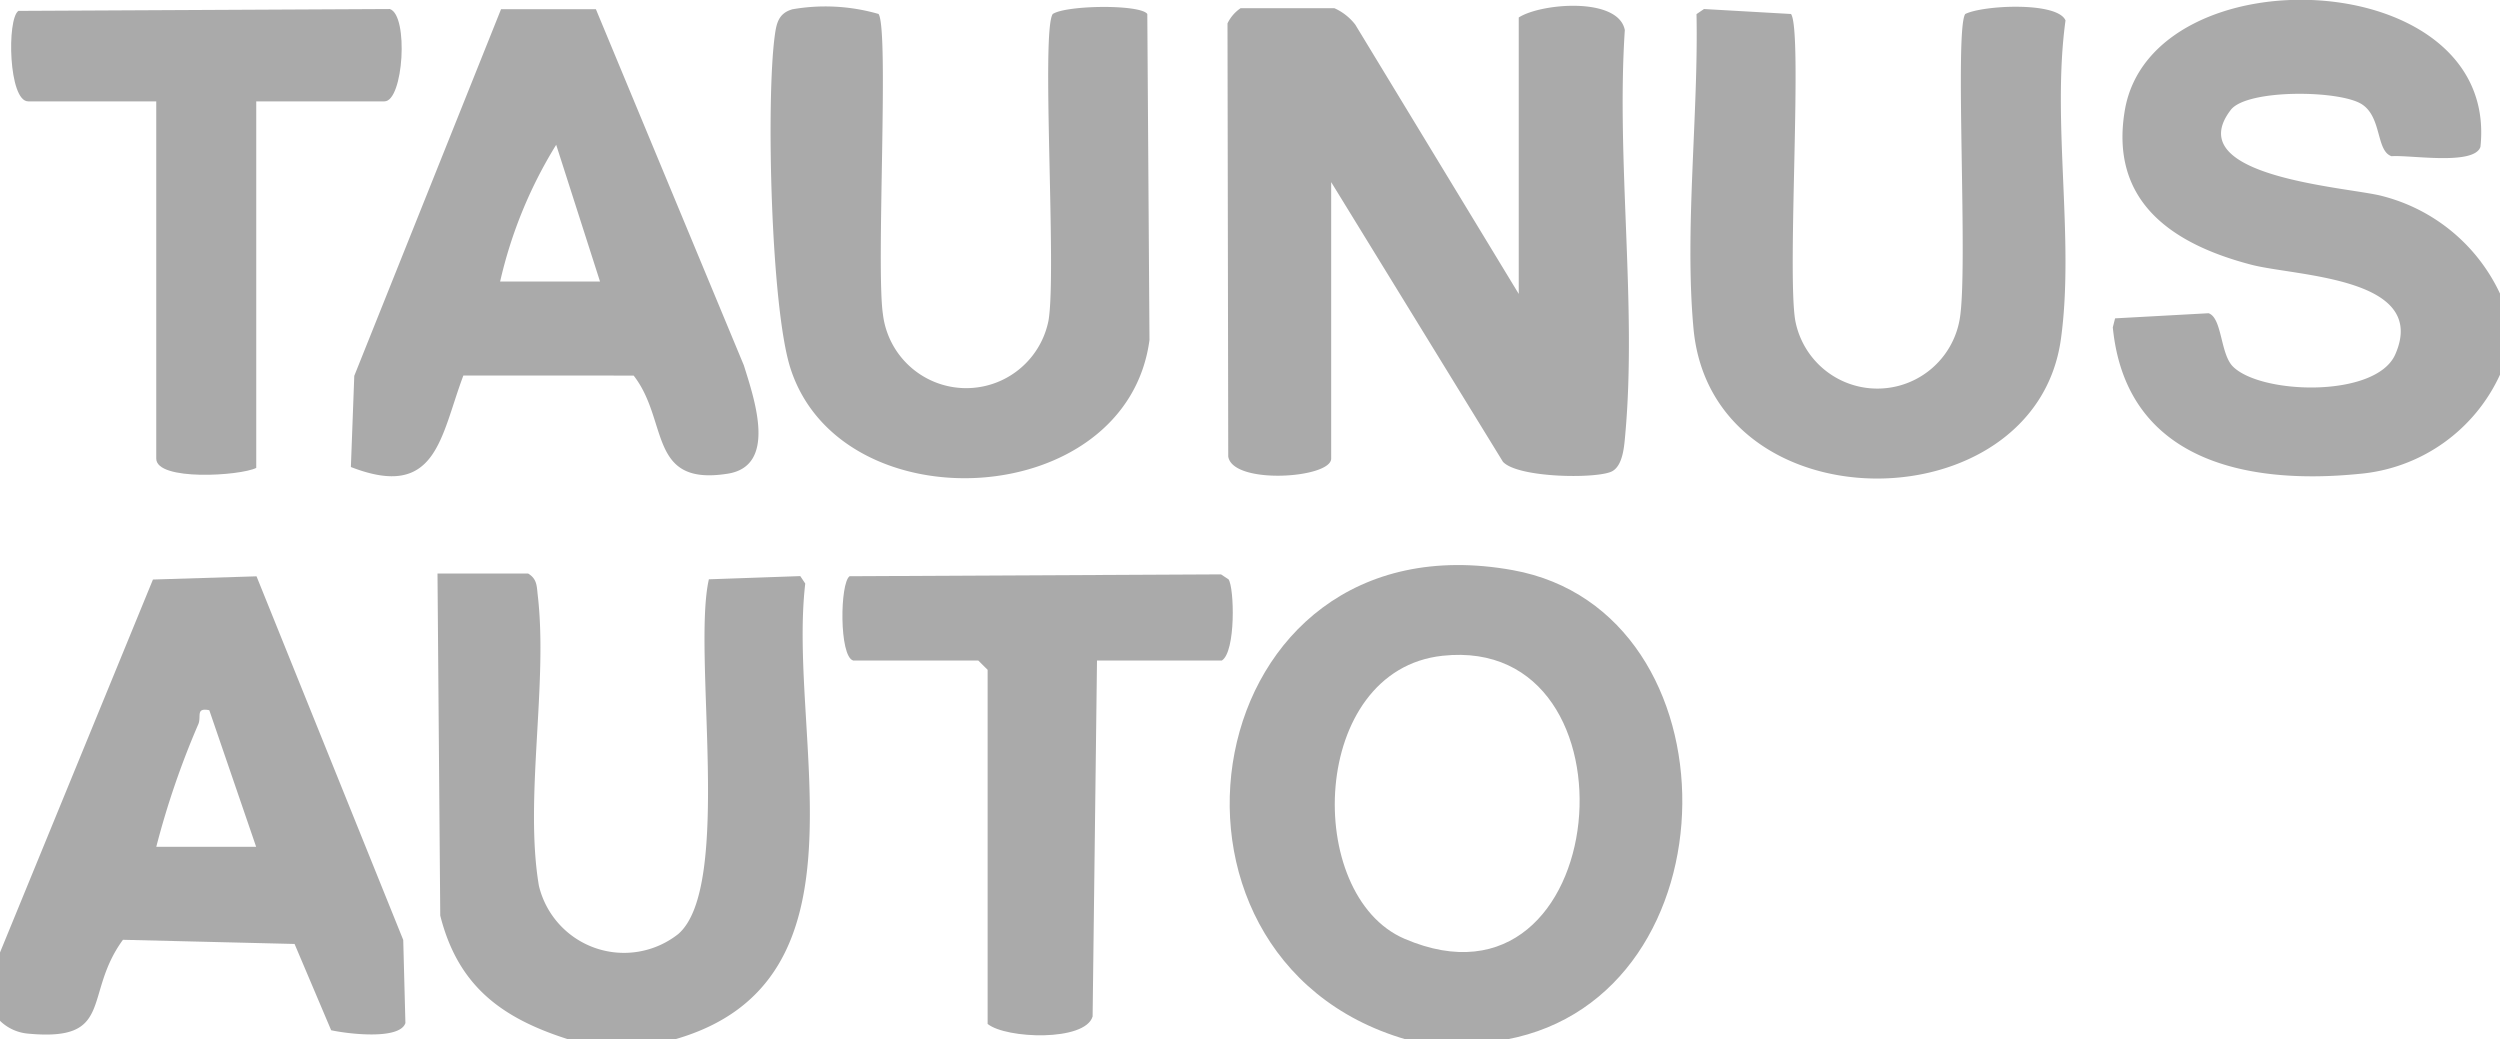
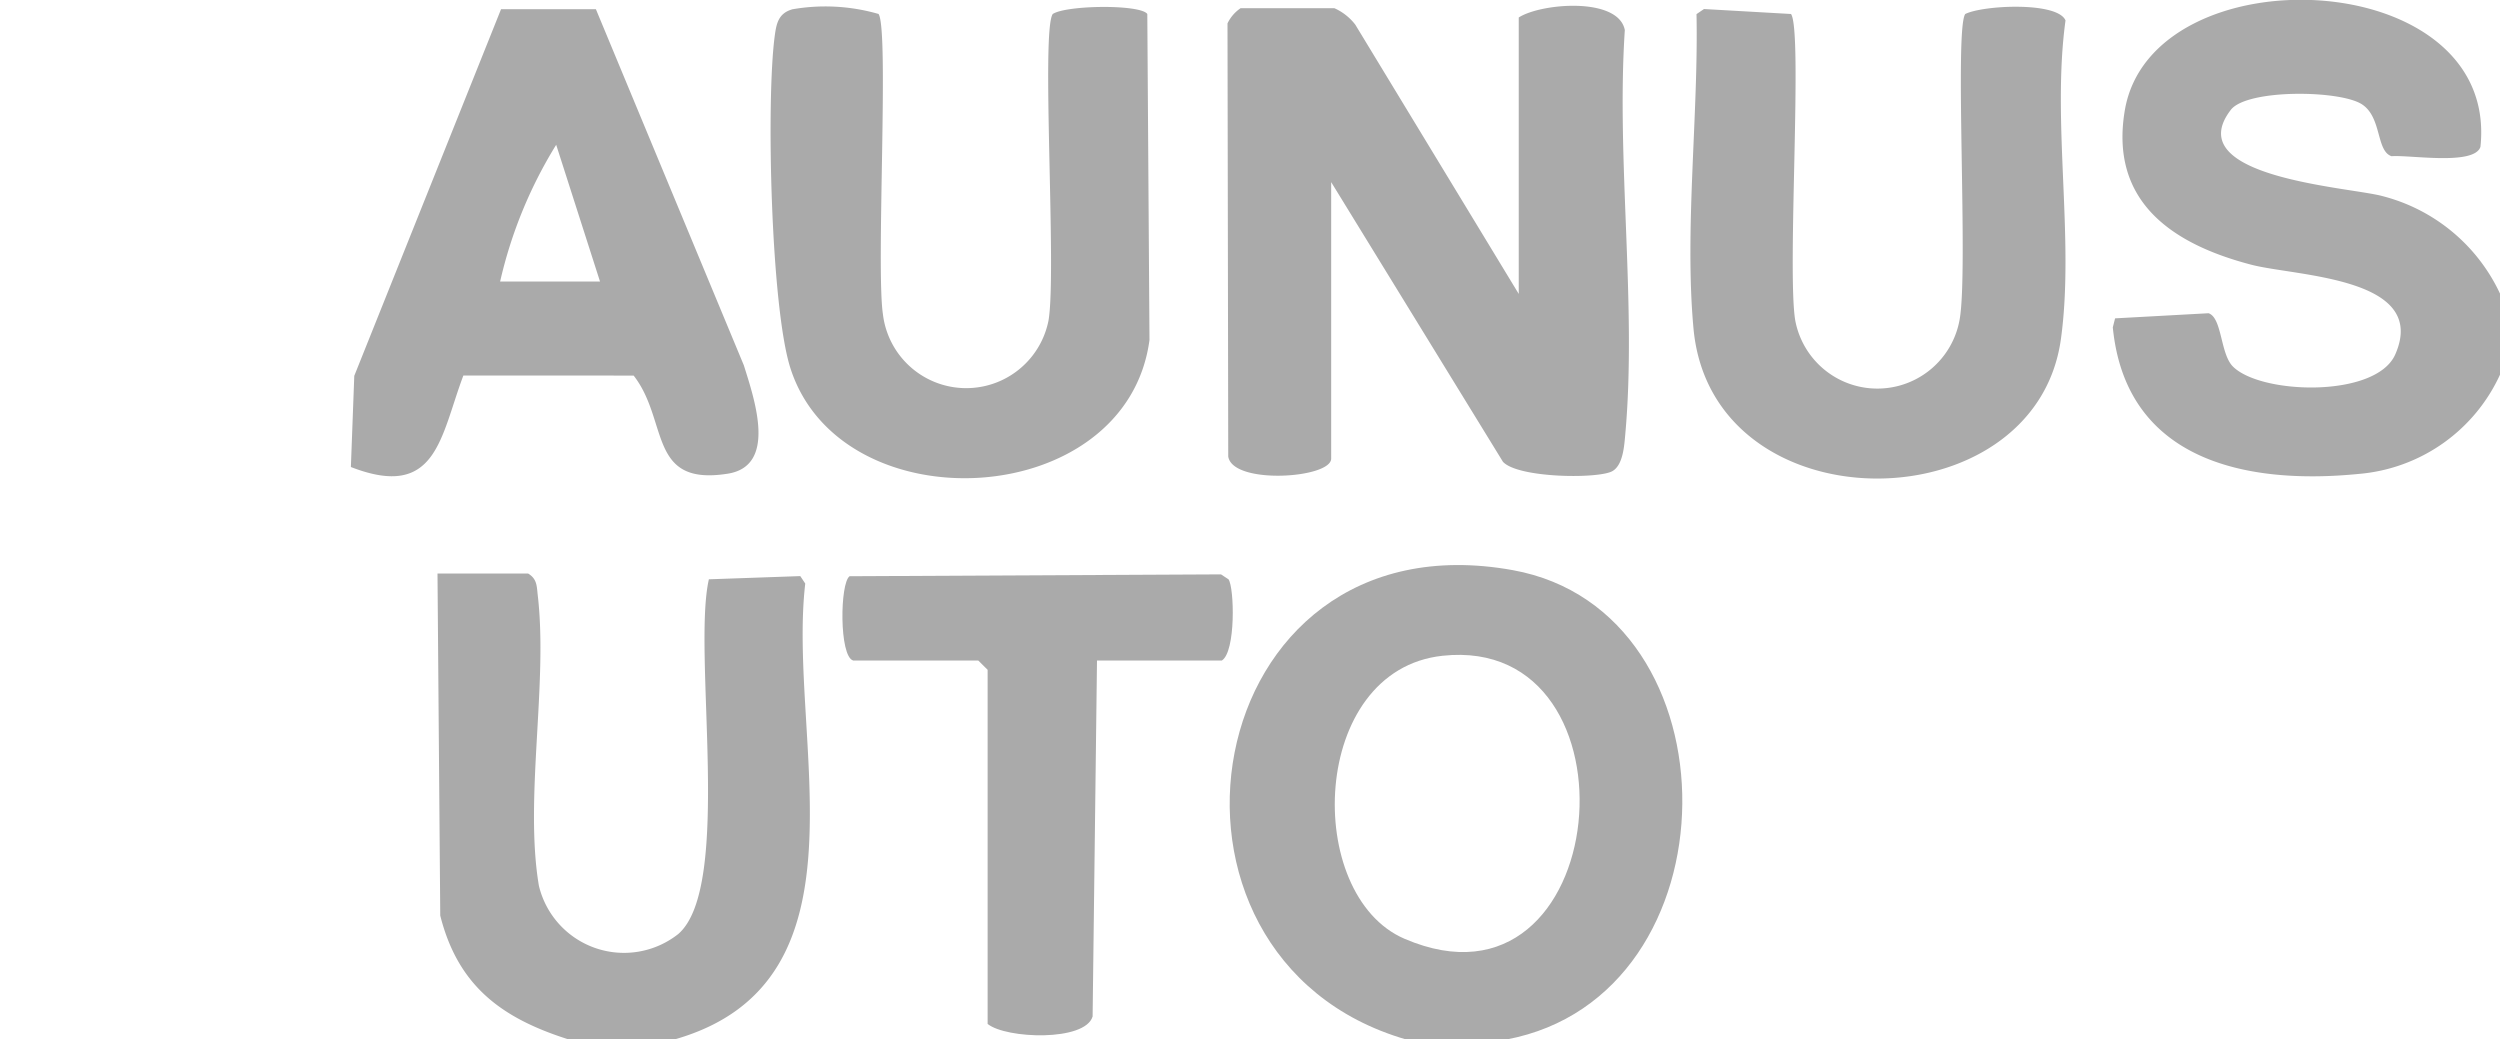
<svg xmlns="http://www.w3.org/2000/svg" id="Gruppe_6" data-name="Gruppe 6" width="78.081" height="32.465" viewBox="0 0 78.081 32.465">
  <defs>
    <clipPath id="clip-path">
      <rect id="Rechteck_10" data-name="Rechteck 10" width="78.081" height="32.465" fill="#aaa" />
    </clipPath>
  </defs>
  <g id="Gruppe_5" data-name="Gruppe 5" clip-path="url(#clip-path)">
    <path id="Pfad_48" data-name="Pfad 48" d="M202.266,105.222c-8.812-2.552-6.594-16.453,3.328-14.659,7.121,1.287,7.064,13.3-.2,14.659ZM203.4,93.237c-4.159.449-4.356,7.479-1.186,8.84,6.521,2.8,7.568-9.53,1.186-8.84" transform="translate(-158.346 -72.756)" fill="#aaa" />
    <path id="Pfad_49" data-name="Pfad 49" d="M350.144,9.18V11.7a5.341,5.341,0,0,1-4.394,3.1c-3.58.359-7.294-.44-7.7-4.576l.071-.281,2.92-.16c.428.148.362,1.271.763,1.667.885.876,4.471.983,5.069-.383,1.058-2.418-3.111-2.435-4.5-2.8-2.463-.643-4.423-1.965-3.95-4.809.829-4.984,11.72-4.575,11.109,1.13-.2.59-2.2.245-2.776.291-.484-.163-.3-1.2-.914-1.614-.672-.455-3.6-.491-4.107.167-1.628,2.121,3.76,2.416,4.742,2.694a5.587,5.587,0,0,1,3.668,3.048" transform="translate(-272.062 0)" fill="#aaa" />
-     <path id="Pfad_50" data-name="Pfad 50" d="M0,103.966,4.777,92.318l3.235-.1,4.582,11.357.068,2.595c-.177.537-1.809.338-2.319.225L9.2,103.7,3.84,103.57C2.581,105.292,3.6,106.76.868,106.5A1.43,1.43,0,0,1,0,106.1Zm4.88-3.3H8L6.537,96.4c-.433-.086-.244.189-.34.429a26.091,26.091,0,0,0-1.317,3.841" transform="translate(0 -74.218)" fill="#aaa" />
    <path id="Pfad_51" data-name="Pfad 51" d="M77.418,106.315H74.1c-2.1-.663-3.459-1.671-4.014-3.869L70,91.762h2.83c.279.17.269.387.3.669.326,2.765-.421,6.377.037,9.083a2.733,2.733,0,0,0,4.352,1.508c1.71-1.477.433-8.778.957-11.079l2.855-.1.155.233c-.564,4.838,2.227,12.432-4.072,14.235" transform="translate(-56.336 -73.85)" fill="#aaa" />
    <path id="Pfad_52" data-name="Pfad 52" d="M205.507,9.924V1.29c.708-.453,3.114-.645,3.313.394-.268,4.066.376,8.609.015,12.616-.032.352-.065.962-.4,1.157-.423.248-2.947.224-3.421-.29l-5.365-8.735v8.635c0,.618-3.078.827-3.215-.066l-.023-13.526A1.194,1.194,0,0,1,196.82,1h2.928a1.683,1.683,0,0,1,.654.514Z" transform="translate(-158.073 -0.744)" fill="#aaa" />
    <path id="Pfad_53" data-name="Pfad 53" d="M123.956,1.113a5.991,5.991,0,0,1,2.706.143c.332.473-.079,7.905.136,9.372a2.62,2.62,0,0,0,5.173.2c.259-1.529-.237-9.045.132-9.571.429-.281,2.738-.306,2.953,0l.068,10.183c-.718,5.352-9.615,5.815-11.21.893-.614-1.895-.766-8.362-.494-10.393.051-.379.114-.7.536-.825" transform="translate(-99.223 -0.82)" fill="#aaa" />
    <path id="Pfad_54" data-name="Pfad 54" d="M59.652,12.907c-.724,1.921-.83,3.9-3.513,2.857l.106-2.848L60.829,1.465h2.962l4.621,11.123c.337,1.075,1.043,3.138-.5,3.384-2.508.4-1.838-1.648-2.942-3.064ZM63.92,9.971,62.551,5.7A14.06,14.06,0,0,0,60.8,9.971Z" transform="translate(-45.18 -1.178)" fill="#aaa" />
    <path id="Pfad_55" data-name="Pfad 55" d="M270.89,1.142l2.718.155c.369.527-.127,8.042.132,9.571a2.609,2.609,0,0,0,5.136-.04c.272-1.545-.168-9.045.173-9.53.544-.276,2.877-.395,3.132.2-.435,3.167.287,6.841-.144,9.953-.807,5.823-10.9,5.9-11.475-.33-.284-3.082.158-6.7.094-9.82Z" transform="translate(-217.67 -0.86)" fill="#aaa" />
    <path id="Pfad_56" data-name="Pfad 56" d="M135.121,94.591c-.439-.135-.413-2.422-.11-2.632l11.6-.058.235.155c.181.257.231,2.258-.208,2.535h-3.9l-.137,11.118c-.233.787-2.7.7-3.279.233V94.882l-.293-.291Z" transform="translate(-108.476 -73.962)" fill="#aaa" />
-     <path id="Pfad_57" data-name="Pfad 57" d="M9.431,4.327V15.775c-.5.25-3.123.417-3.123-.291V4.327h-4c-.613,0-.67-2.574-.305-2.826l11.6-.058c.594.193.427,2.884-.168,2.884Z" transform="translate(-1.428 -1.161)" fill="#aaa" />
  </g>
</svg>